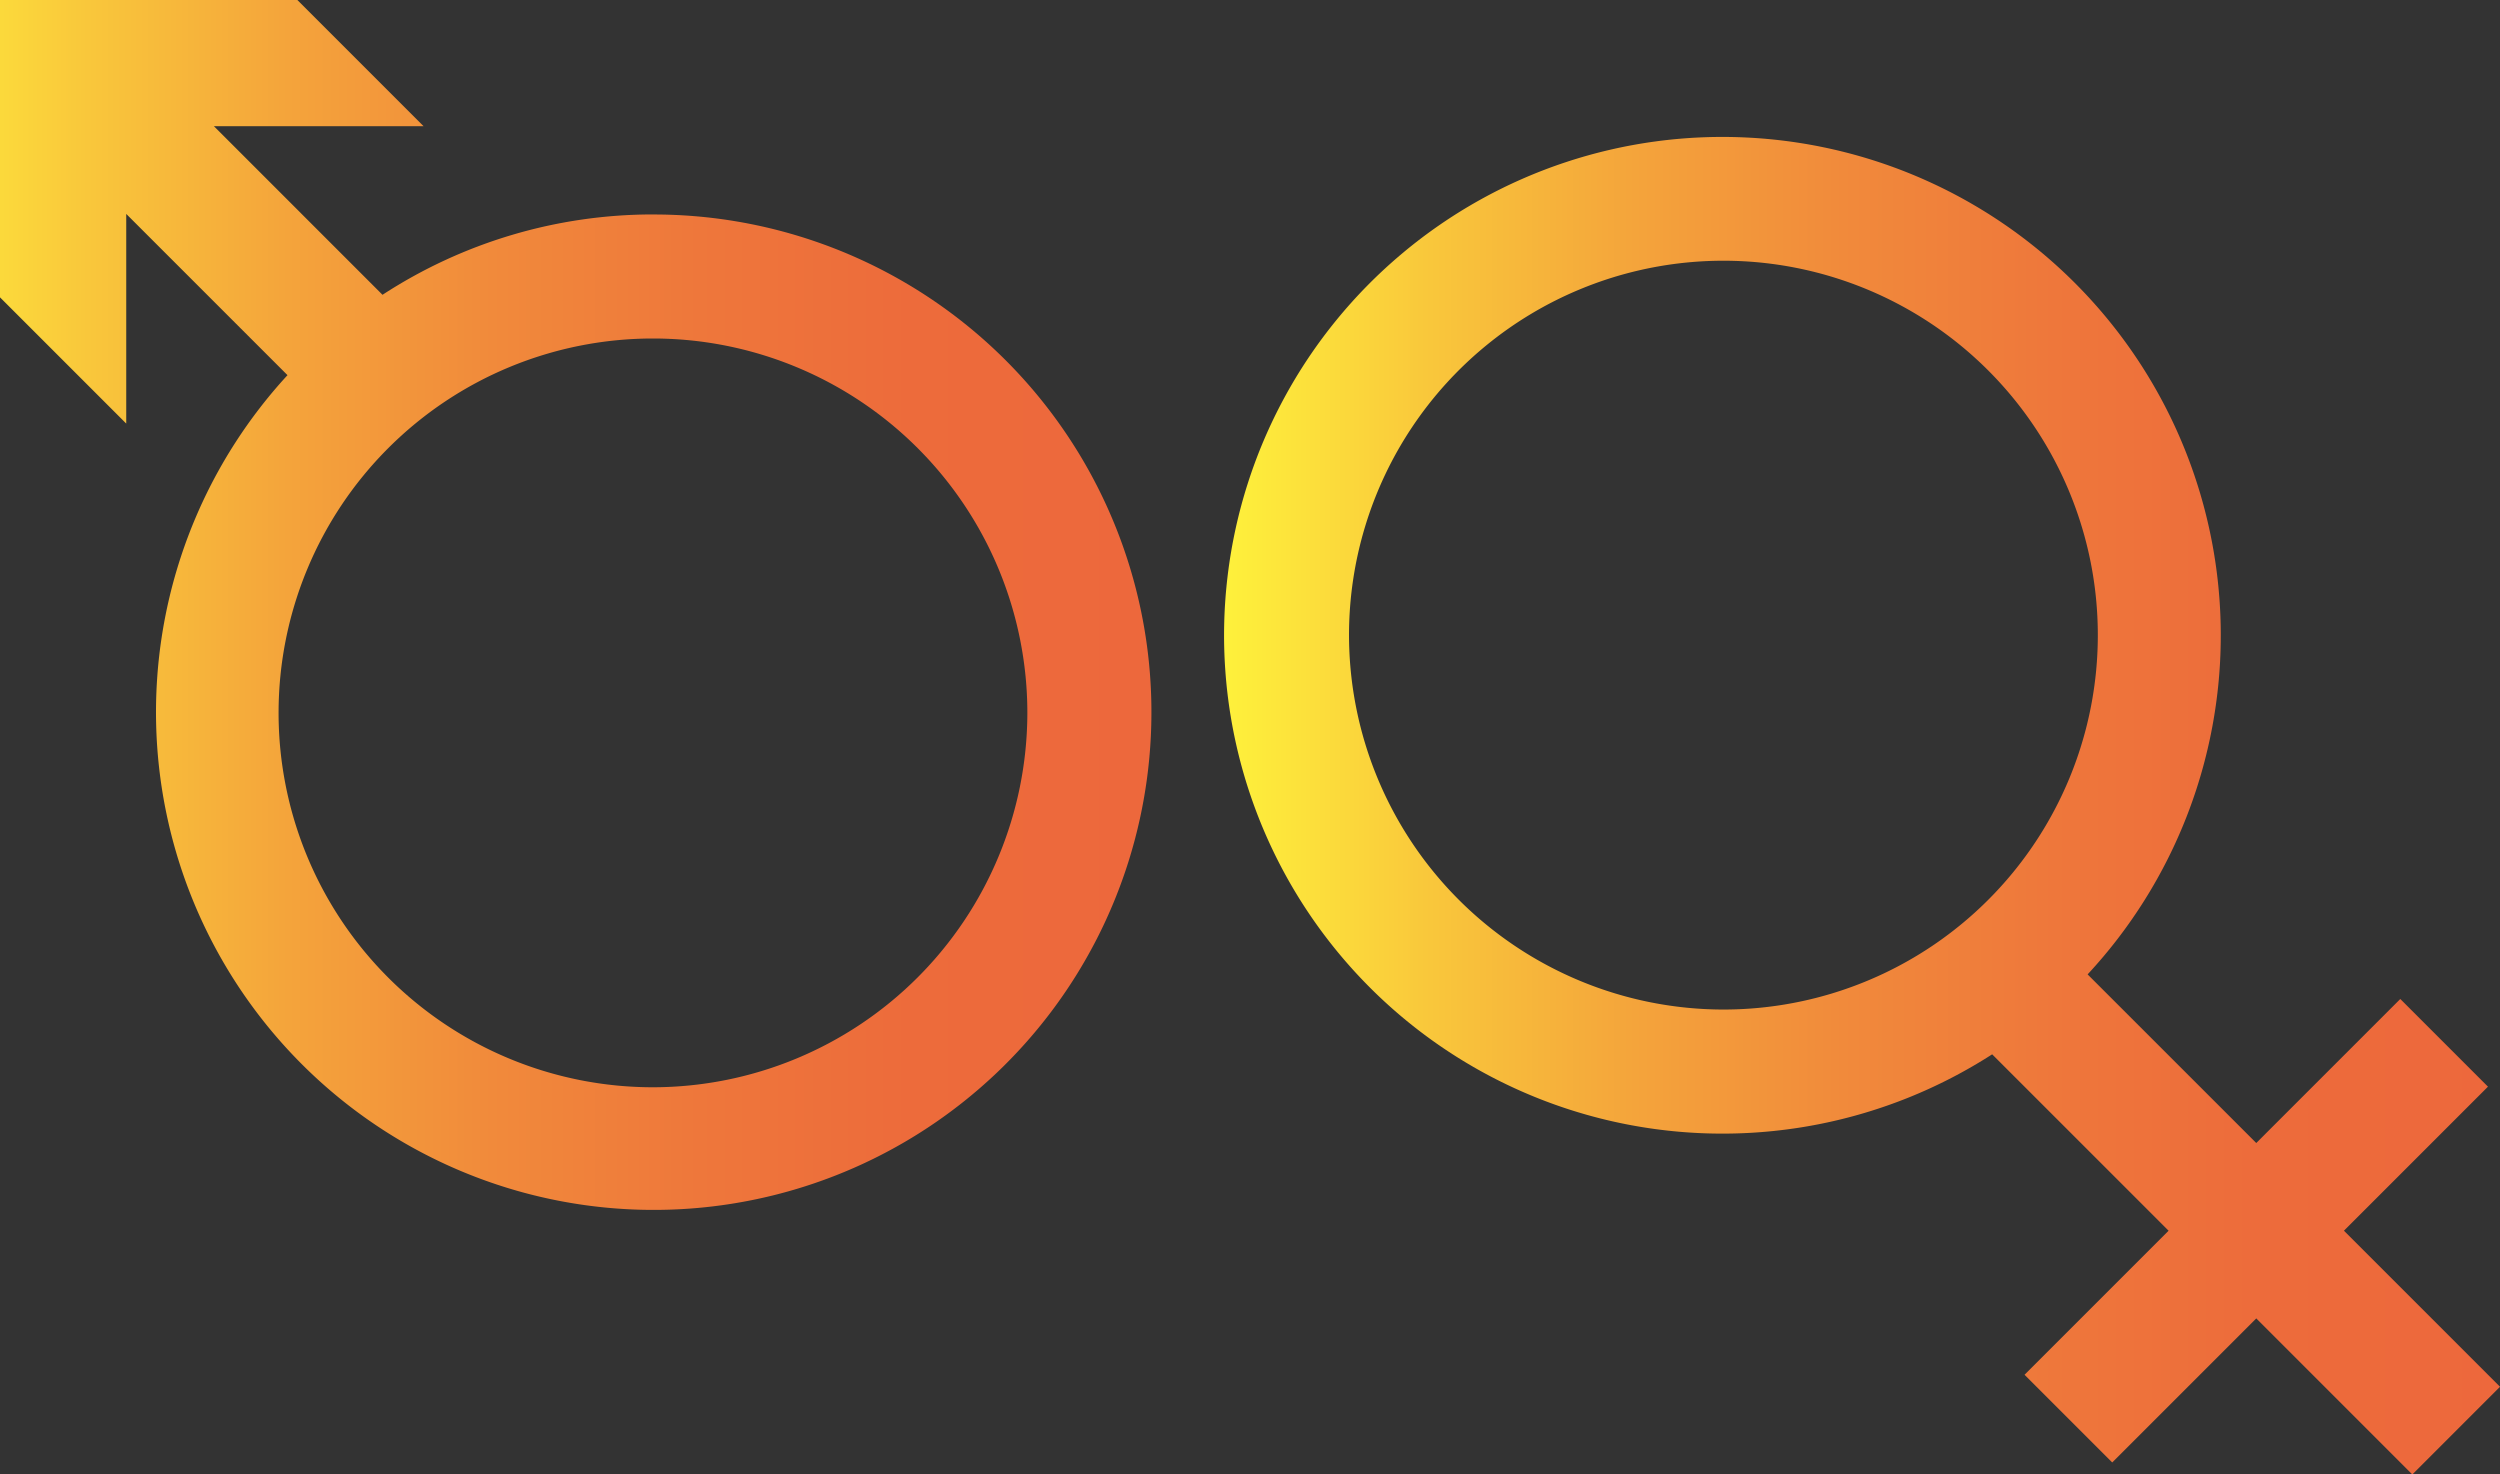
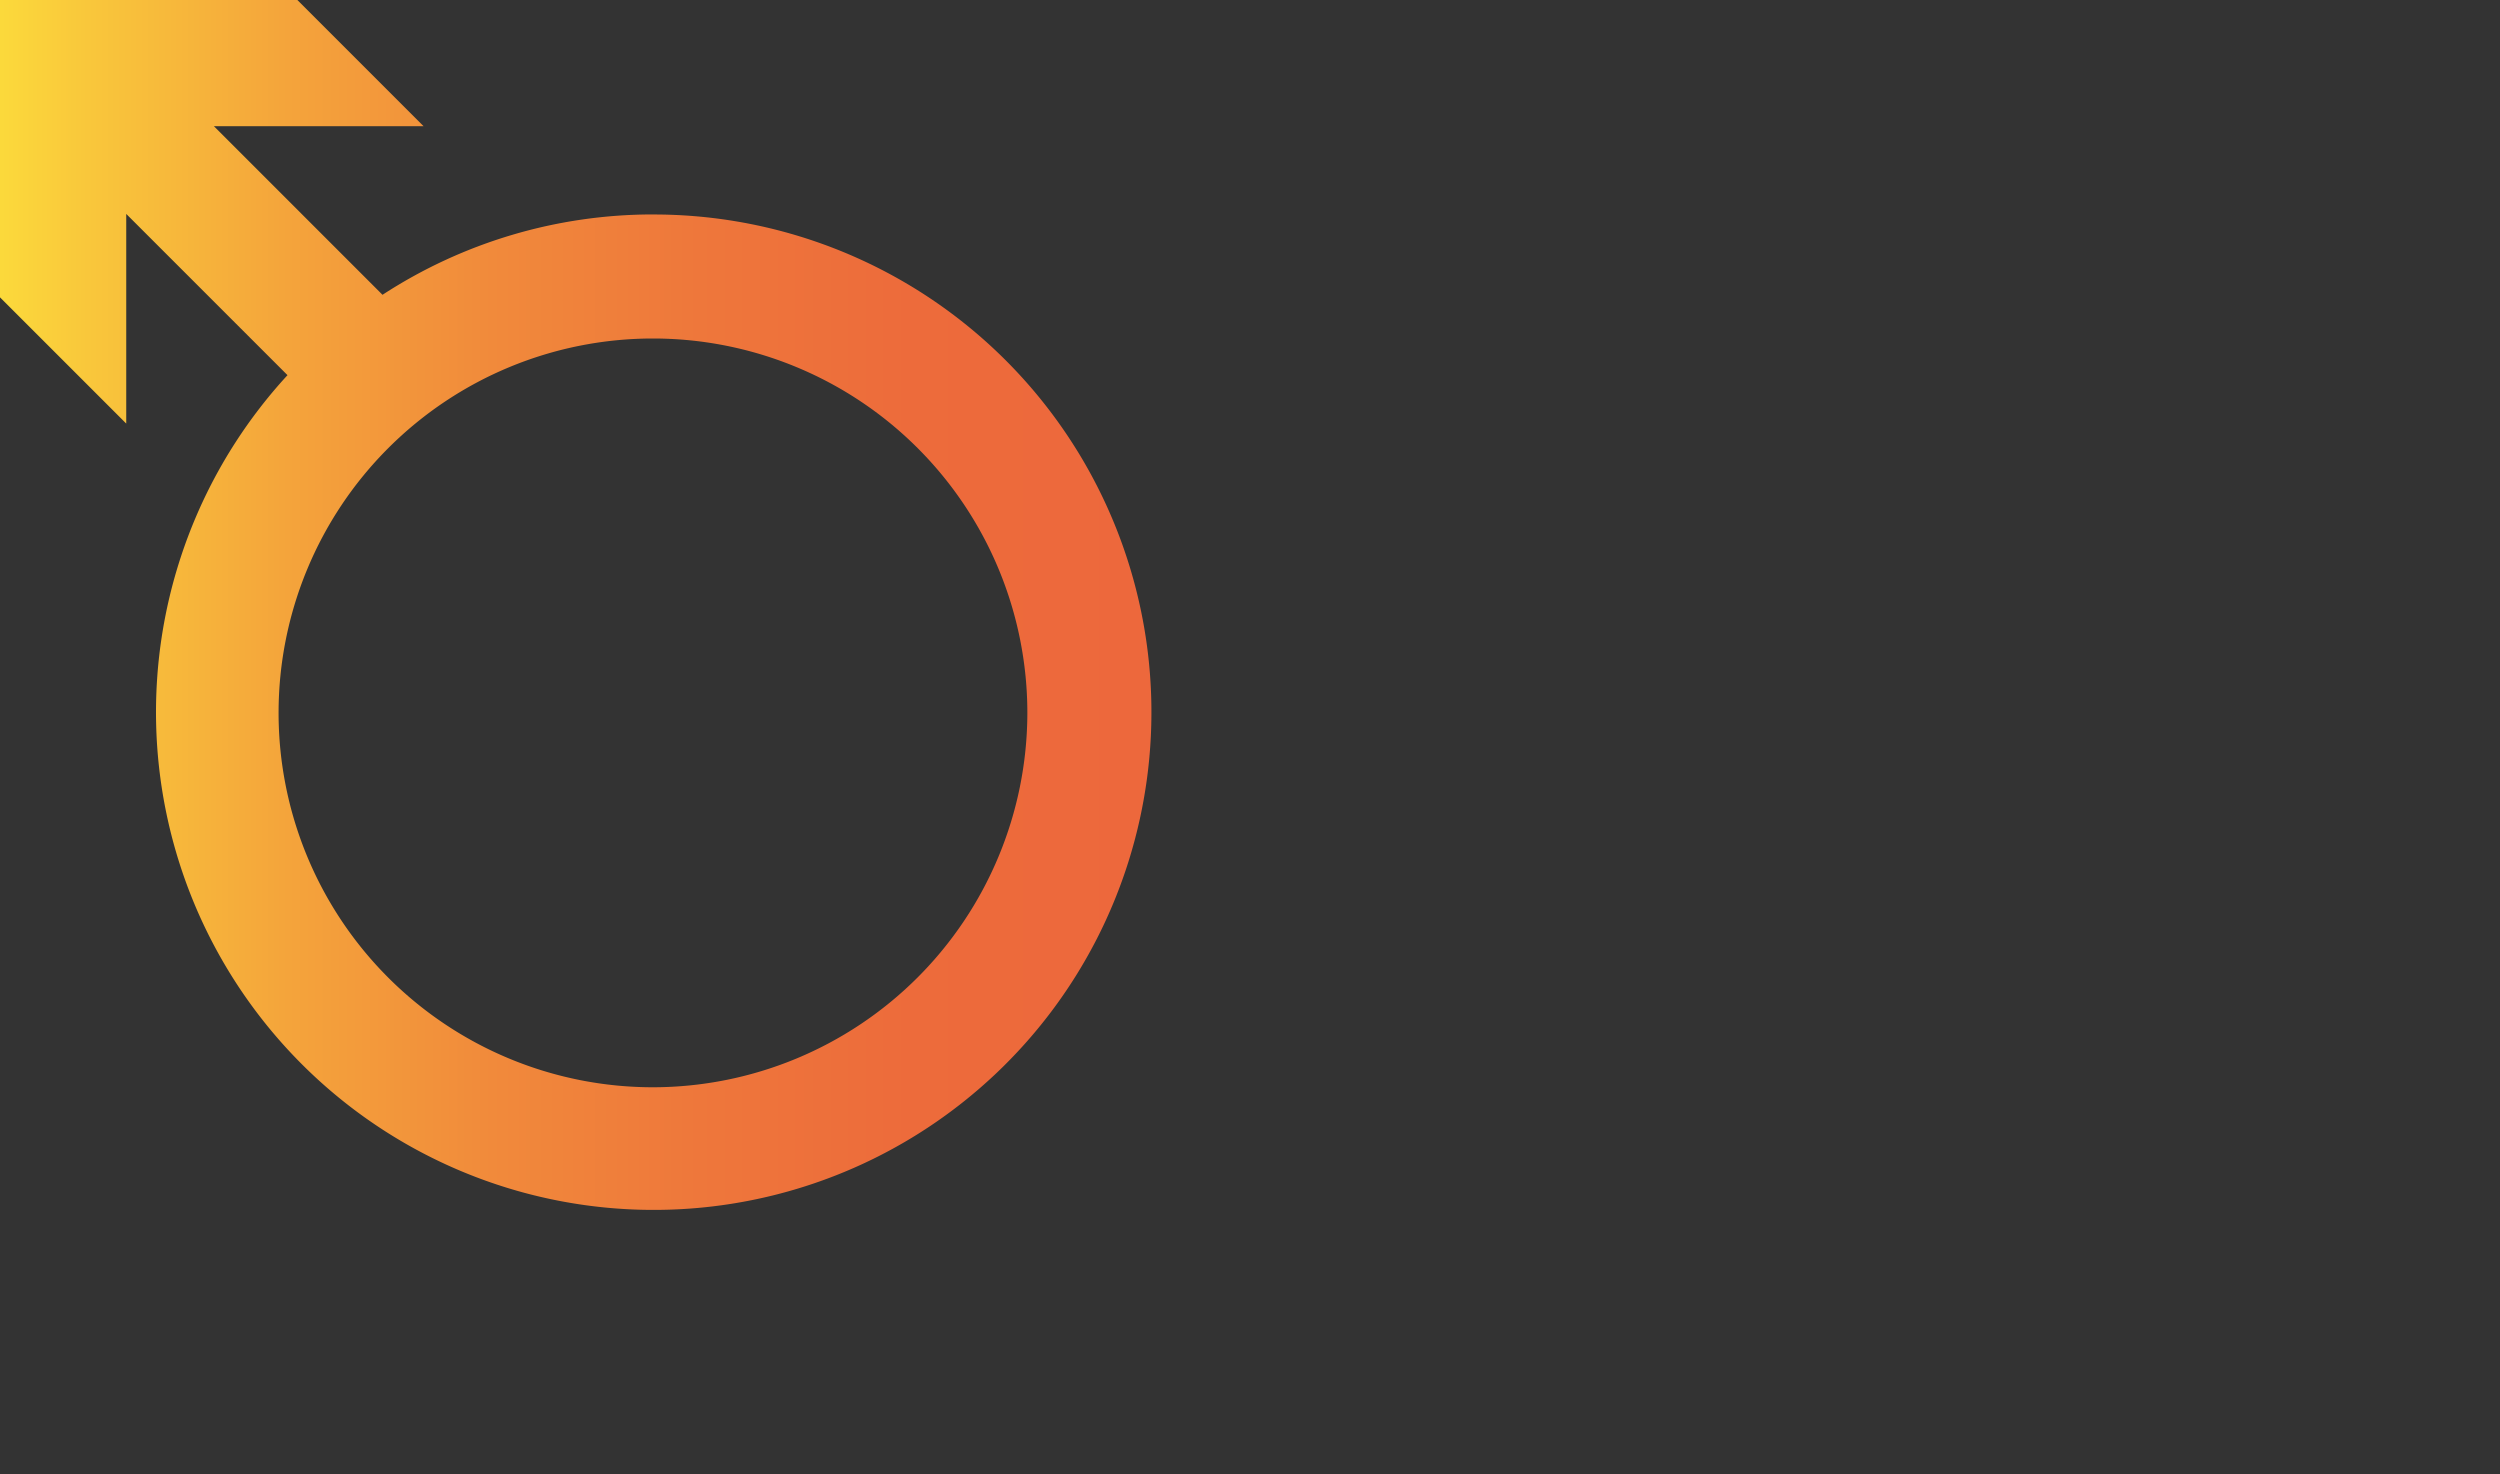
<svg xmlns="http://www.w3.org/2000/svg" width="113.279" height="66.81" viewBox="0 0 113.279 66.81">
  <rect x="0" y="0" width="113.279" height="66.81" fill="#333333" stroke="none" />
  <defs>
    <linearGradient id="linear-gradient" x1="-0.104" y1="0.5" x2="0.991" y2="0.5" gradientUnits="objectBoundingBox">
      <stop offset="0" stop-color="#fff33b" />
      <stop offset="0.008" stop-color="#fef03b" />
      <stop offset="0.164" stop-color="#f9c73b" />
      <stop offset="0.323" stop-color="#f4a43b" />
      <stop offset="0.485" stop-color="#f18a3b" />
      <stop offset="0.649" stop-color="#ee773b" />
      <stop offset="0.817" stop-color="#ed6b3b" />
      <stop offset="0.997" stop-color="#ed683c" />
    </linearGradient>
    <linearGradient id="linear-gradient-2" x1="0" y1="0.5" x2="1" y2="0.5" href="#linear-gradient" />
  </defs>
  <g id="men_women_icon" transform="translate(-195.993 -347.757)">
    <path id="Path_9327" data-name="Path 9327" d="M225.579,357.474a22.44,22.44,0,0,0-12.254,3.641l-7.64-7.64,9.5,0-5.72-5.72H195.993v13.475l5.72,5.72,0-9.5,7.307,7.306a22.552,22.552,0,1,0,16.56-7.28Zm0,39.549a16.964,16.964,0,1,1,16.965-16.964A16.984,16.984,0,0,1,225.579,397.023Z" fill="url(#linear-gradient)" />
-     <path id="Path_9328" data-name="Path 9328" d="M296.076,402.838l6.526-6.526-3.973-3.973-6.526,6.526-7.642-7.641a22.581,22.581,0,1,0-4.325,3.622l7.994,7.993-6.527,6.527,3.973,3.973,6.527-6.527,7.071,7.072,3.973-3.975Zm-45.082-26.985a16.965,16.965,0,1,1,16.965,16.964A16.984,16.984,0,0,1,250.994,375.853Z" transform="translate(6.125 0.684)" fill="url(#linear-gradient-2)" />
  </g>
</svg>